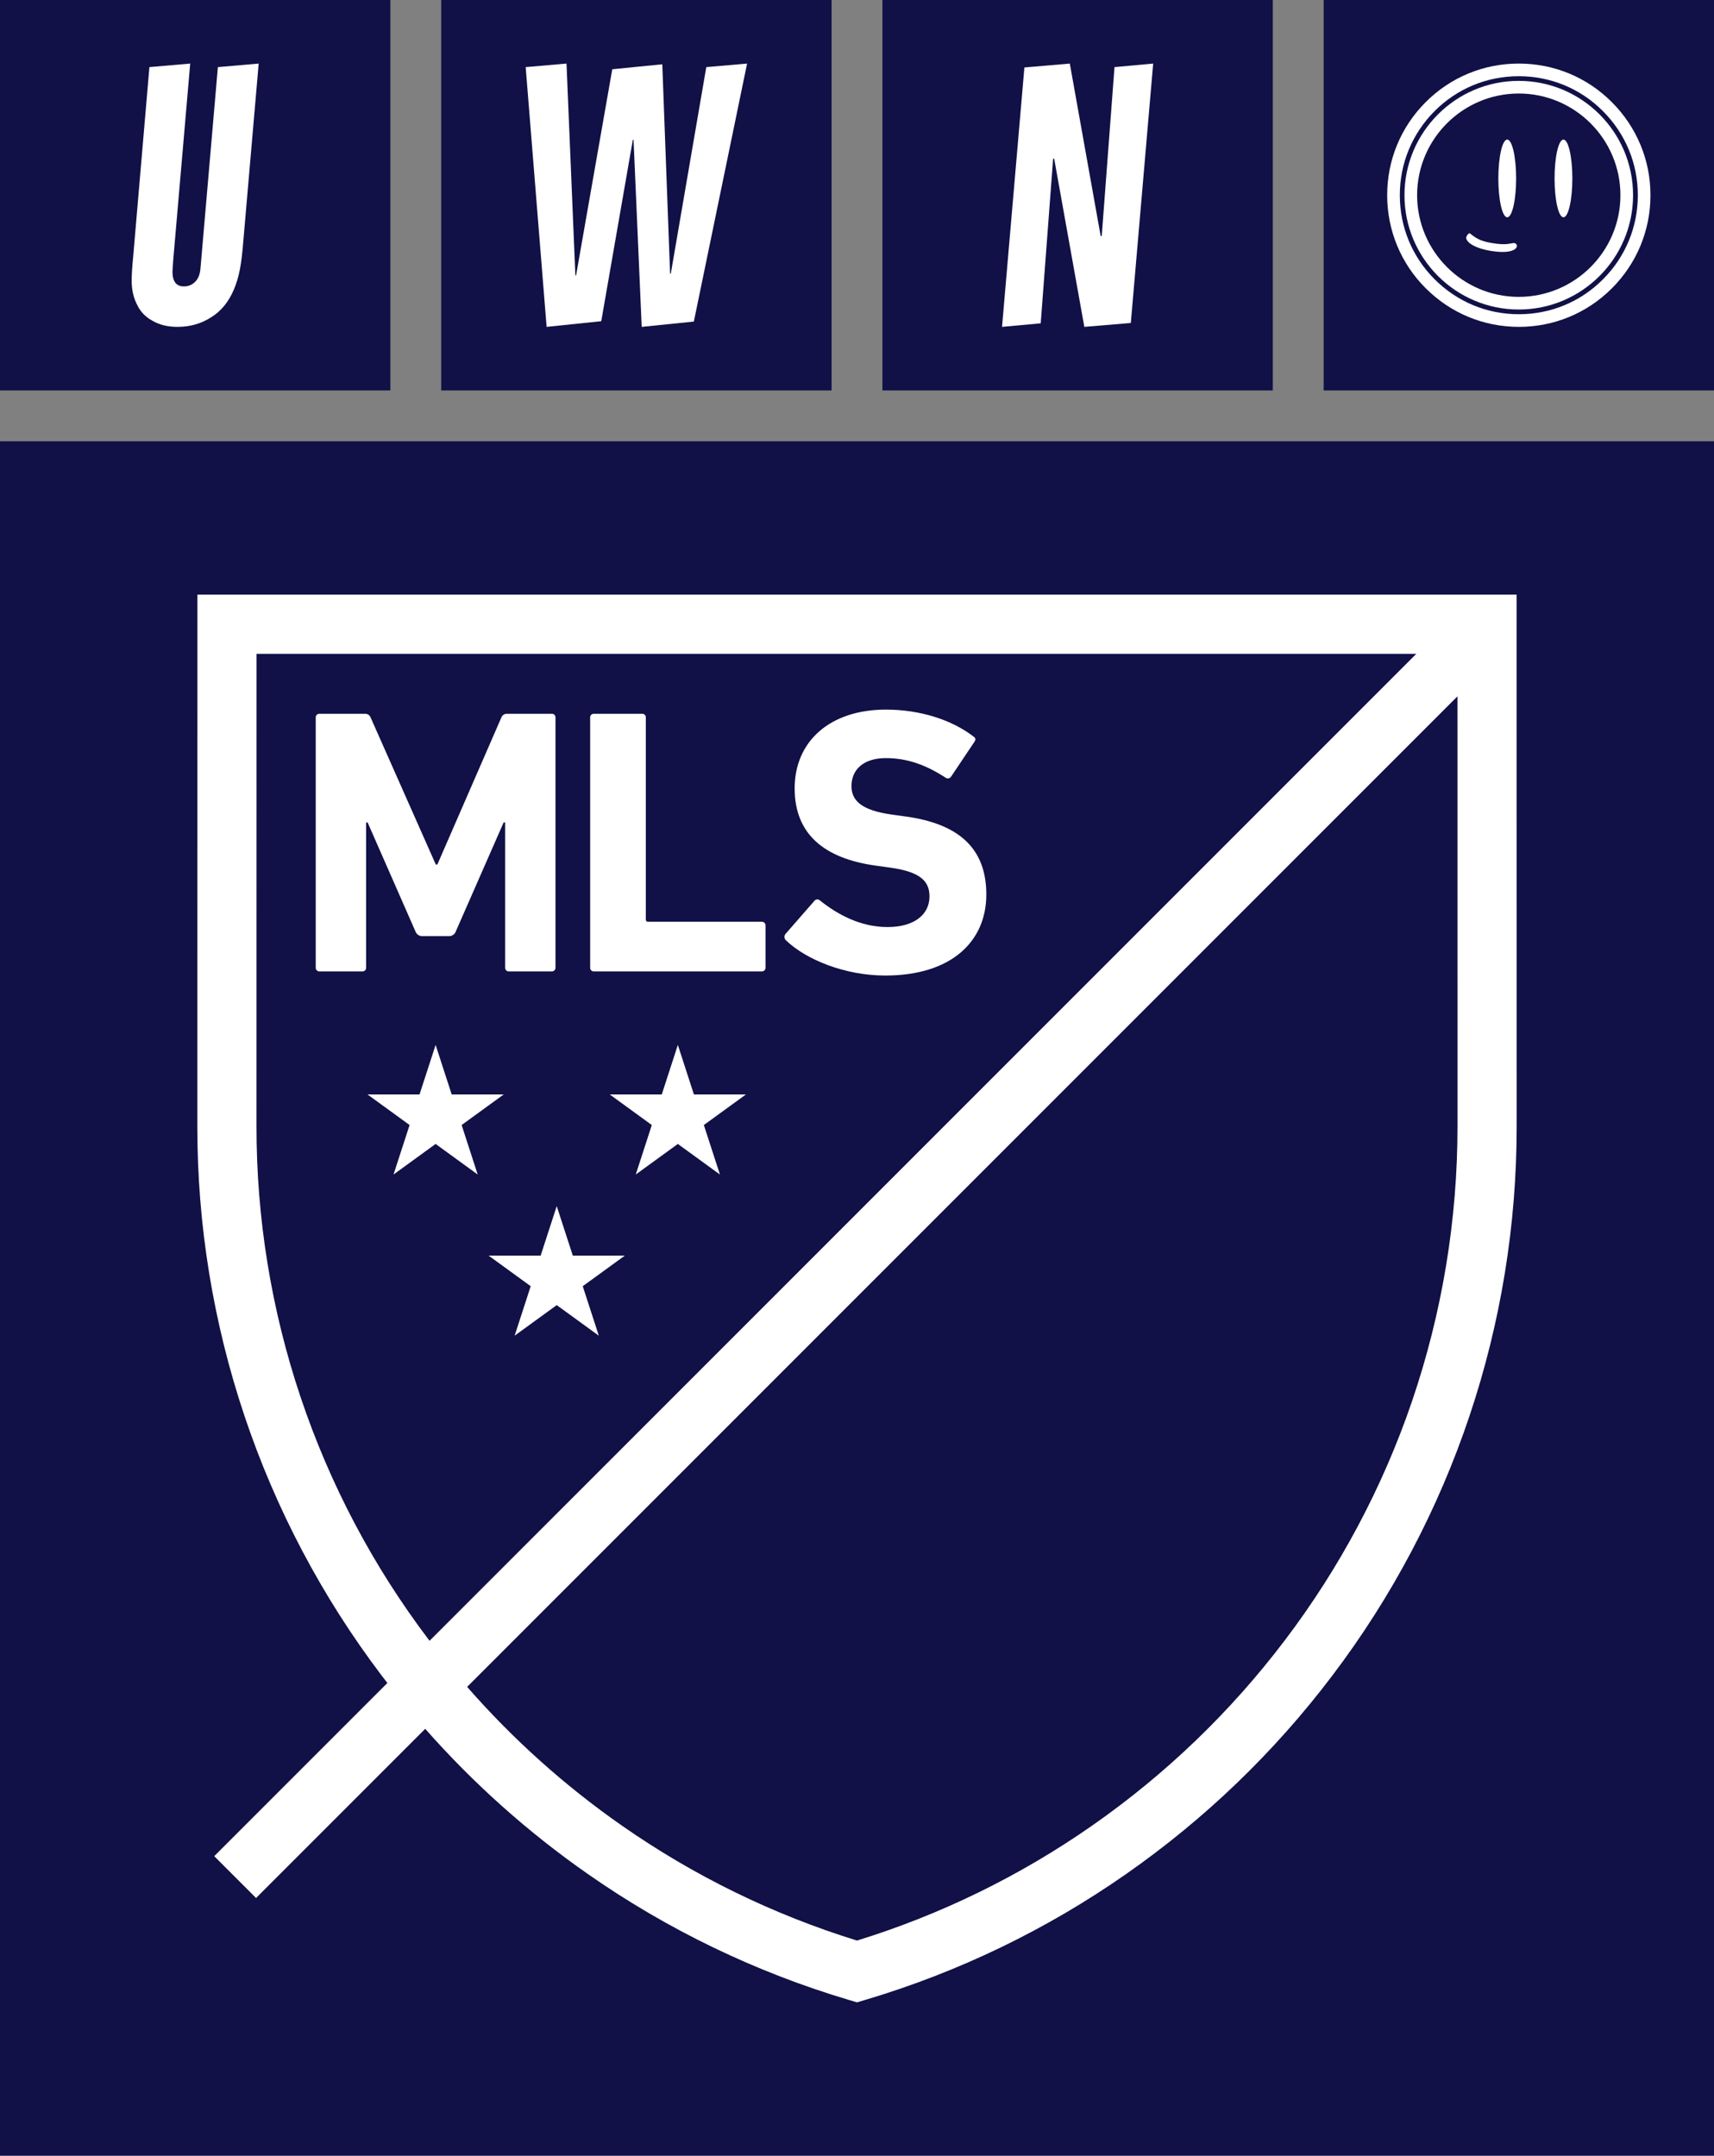
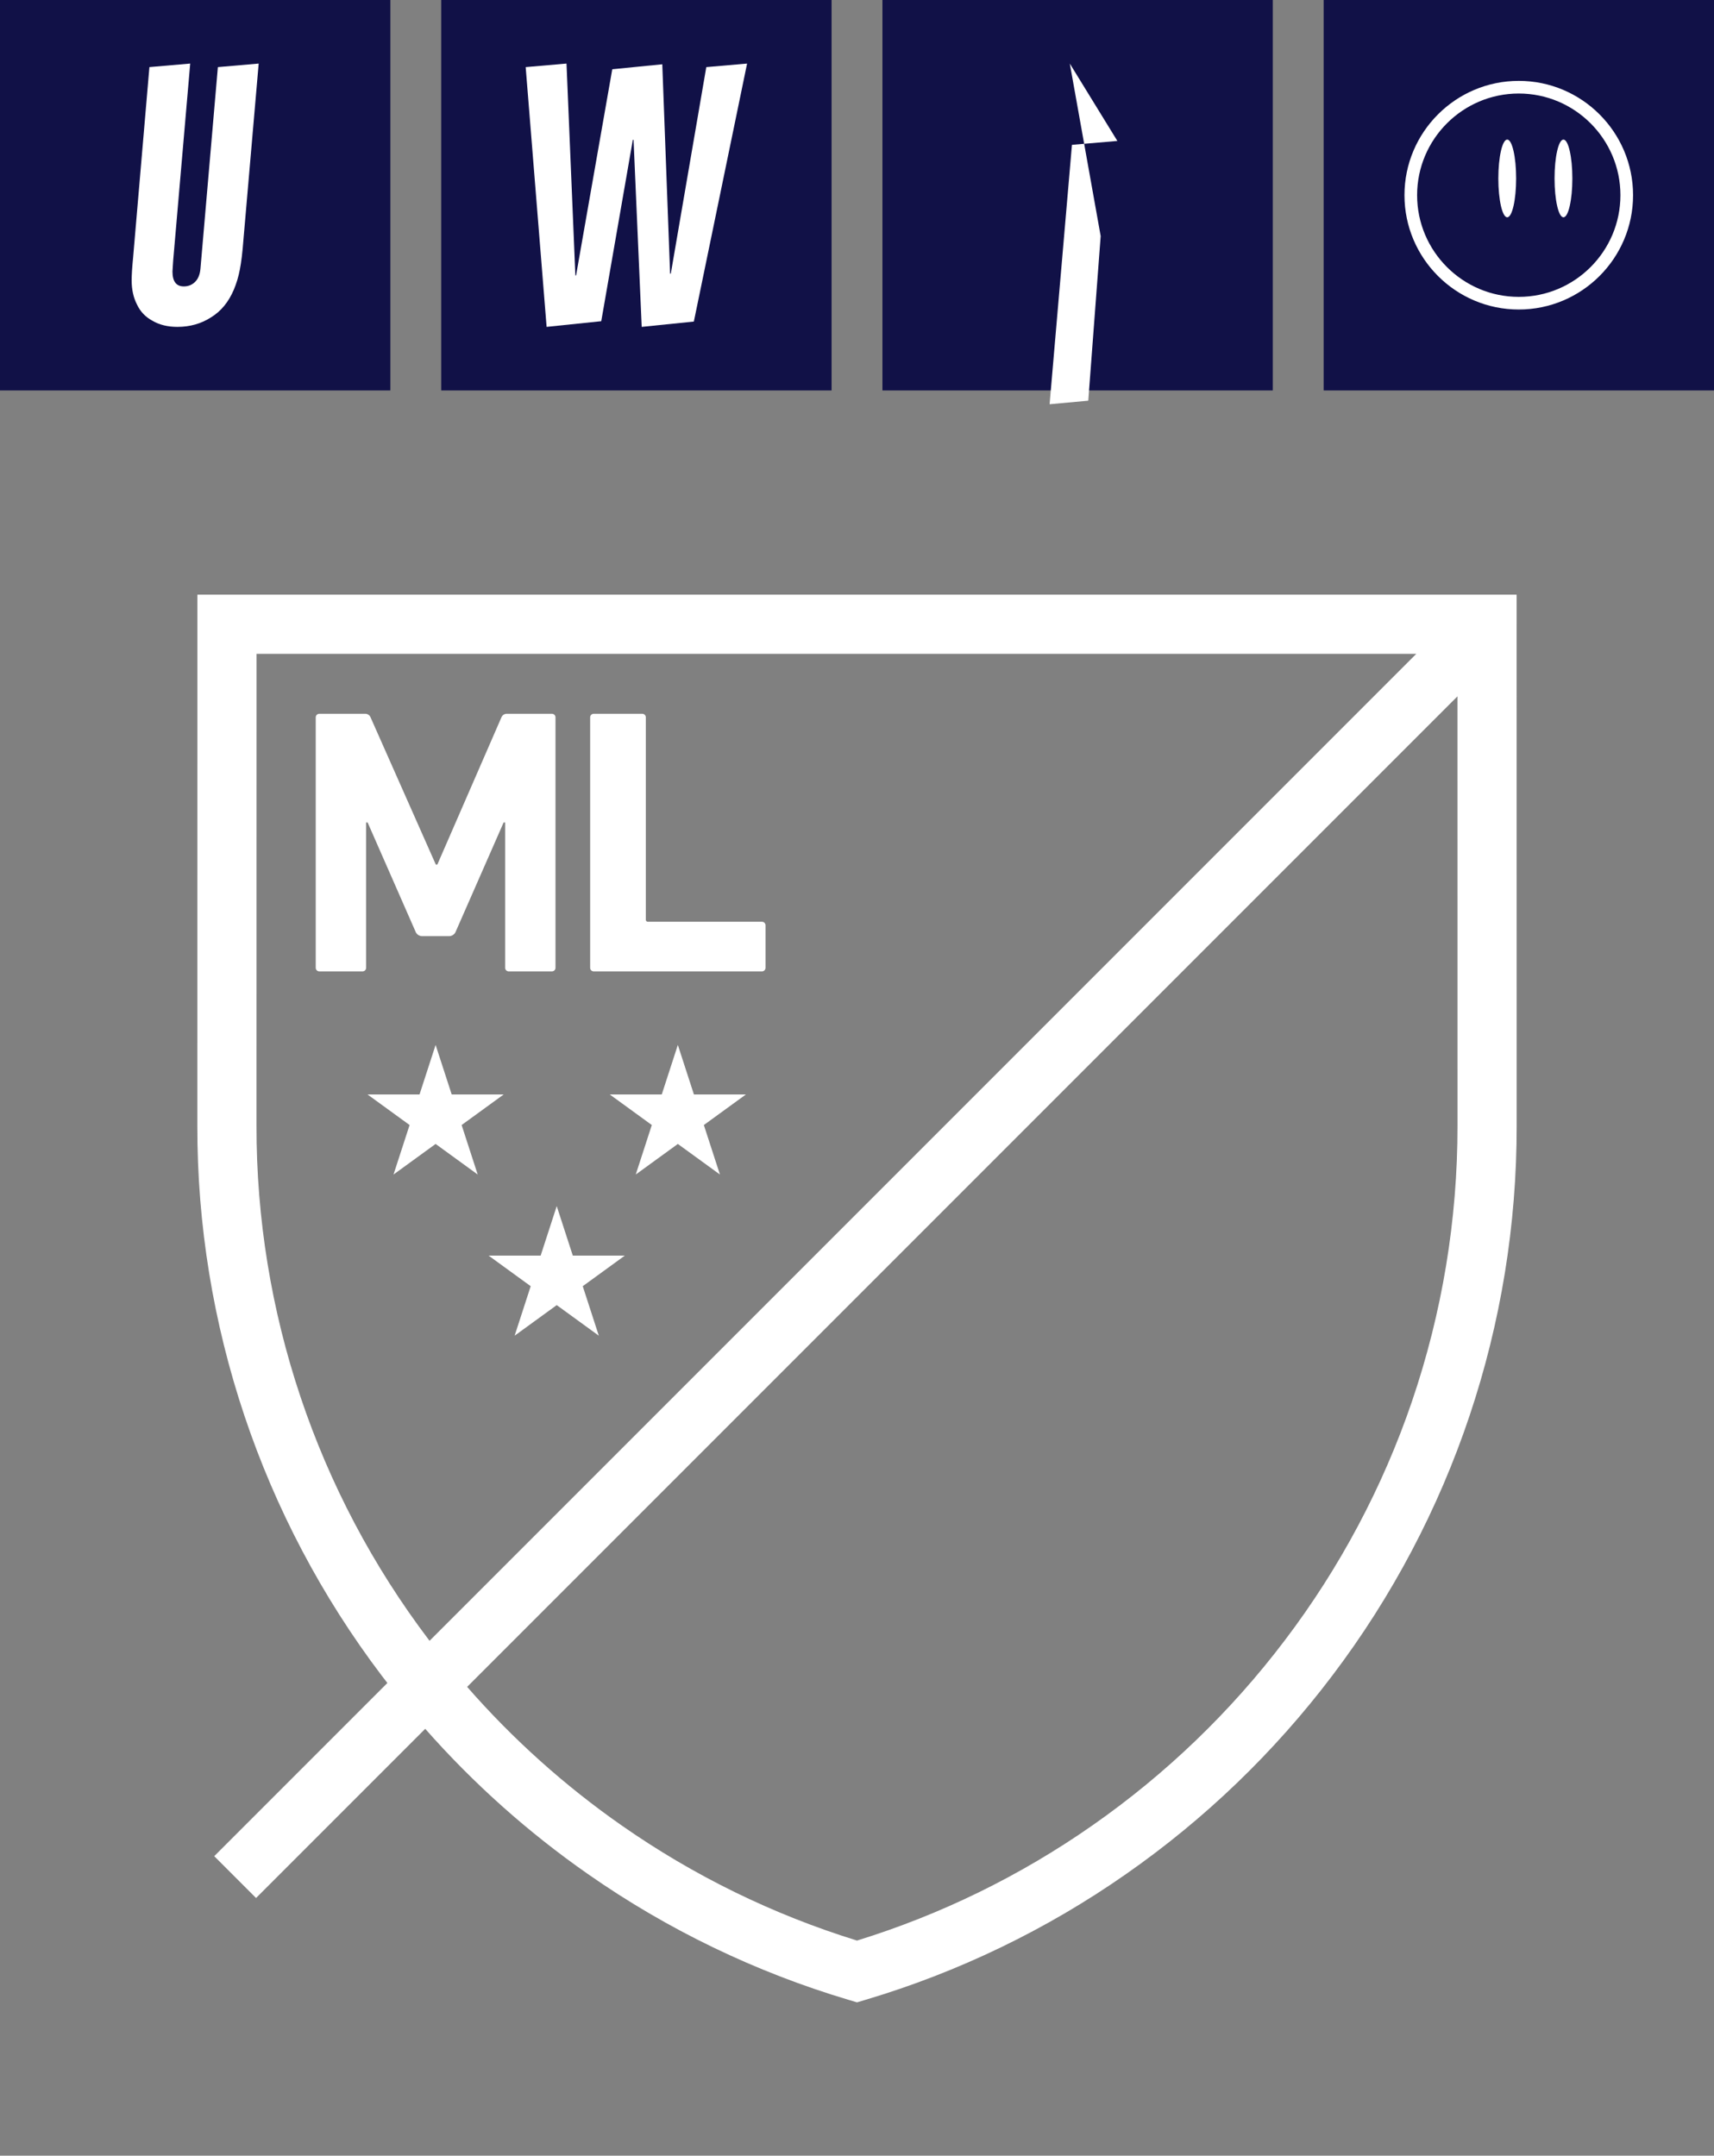
<svg xmlns="http://www.w3.org/2000/svg" id="Layer_2" viewBox="0 0 218.192 274.359">
  <rect x="0" y="0" width="218.192" height="274.359" fill="#808080" stroke="none" />
  <defs>
    <style>.cls-1{fill:#111147;}.cls-2{fill:#fff;}</style>
  </defs>
-   <rect class="cls-1" x="0" y="56.167" width="218.192" height="218.192" transform="translate(274.359 56.167) rotate(90)" />
  <g id="g53">
    <g id="Layer_1-2">
      <g id="g50">
        <g id="g41">
          <g id="g31">
            <polygon id="polygon25" class="cls-2" points="86.289 132.991 88.335 139.292 94.958 139.292 89.6 143.185 91.647 149.484 86.289 145.592 80.931 149.484 82.976 143.185 77.619 139.292 84.243 139.292 86.289 132.991" />
            <polygon id="polygon27" class="cls-2" points="50.094 149.484 55.453 145.592 60.81 149.484 58.765 143.185 64.123 139.292 57.5 139.292 55.453 132.991 53.407 139.292 46.782 139.292 52.141 143.185 50.094 149.484" />
            <polygon id="polygon29" class="cls-2" points="76.228 169.996 74.183 163.697 79.54 159.804 72.918 159.804 70.871 153.504 68.825 159.804 62.201 159.804 67.558 163.697 65.512 169.996 70.871 166.104 76.228 169.996" />
          </g>
          <g id="g39">
            <path id="path33" class="cls-2" d="M52.875,118.518l-6.075-13.836h-.193v18.465c.016.252-.176.469-.428.484-.018.001-.036.001-.054,0h-5.448c-.253.015-.47-.178-.485-.431-.001-.018-.001-.035,0-.053v-31.821c-.015-.252.178-.468.429-.482.019-.001.037,0,.056,0h5.737c.337-.035.654.164.77.482l8.294,18.707h.195l8.146-18.707c.117-.319.435-.517.773-.482h5.64c.25-.016.465.174.481.424.001.019.001.039,0,.058v31.821c.016.251-.174.468-.426.484-.018.001-.037.001-.055,0h-5.449c-.252.014-.467-.179-.48-.431,0-.018,0-.036,0-.054v-18.465h-.194l-6.075,13.836c-.132.391-.507.648-.92.629h-3.326c-.411.017-.784-.239-.914-.629" />
            <path id="path35" class="cls-2" d="M75.608,123.632h21.36c.253.014.469-.179.483-.432,0-.018,0-.035,0-.053v-5.352c.014-.252-.178-.468-.43-.482-.017,0-.035,0-.052,0h-14.465c-.14.02-.27-.077-.29-.217-.003-.024-.003-.049,0-.073v-25.697c.016-.25-.174-.466-.424-.482-.019-.001-.038-.001-.057,0h-6.124c-.251-.015-.466.175-.482.426-.001.019-.001.038,0,.056v31.821c-.015.252.176.469.428.484.018,0,.035.001.053,0" />
-             <path id="path37" class="cls-2" d="M115.238,103.91l-1.735-.241c-3.761-.529-5.111-1.734-5.111-3.615,0-2.075,1.494-3.568,4.387-3.568,2.701,0,5.11.867,7.618,2.507.223.146.522.084.669-.139.002-.003.004-.006.006-.009l2.942-4.387c.24-.338.193-.529-.095-.722-2.75-2.122-6.801-3.423-11.139-3.423-7.089,0-11.62,4.002-11.62,10.028,0,5.786,3.711,8.919,10.367,9.836l1.735.24c3.905.531,5.062,1.737,5.062,3.666,0,2.312-1.928,3.905-5.351,3.905-3.471,0-6.411-1.639-8.582-3.375-.189-.188-.496-.187-.684.002-.014.014-.027.029-.039.045l-3.665,4.195c-.206.242-.185.604.048.821,2.555,2.46,7.52,4.483,12.634,4.483,8.484,0,12.874-4.387,12.874-10.316s-3.57-9.017-10.321-9.934" />
          </g>
        </g>
        <path id="path48" class="cls-2" d="M193.065,79.447v-3.765H25.127v3.765s-.006,63.446-.006,63.824c-.038,25.27,8.207,49.856,23.474,69.994.237.313.479.621.719.931l-22.042,22.042,5.325,5.325,21.533-21.533c6.141,6.965,13.094,13.17,20.71,18.483,10.132,7.079,21.335,12.485,33.182,16.011l1.074.32,1.074-.32c11.847-3.526,23.05-8.932,33.182-16.011,10.018-6.988,18.875-15.507,26.245-25.248,15.267-20.137,23.512-44.723,23.474-69.994,0-.378-.006-63.824-.006-63.824h0ZM54.599,208.719c-14.276-18.829-21.986-41.819-21.947-65.447,0-.322.004-46.411.006-60.059h147.64l-125.615,125.615c-.028-.036-.056-.072-.084-.108ZM179.733,178.392c-3.728,10.905-9.177,21.143-16.14,30.327-6.894,9.111-15.179,17.082-24.55,23.618-9.164,6.402-19.266,11.342-29.947,14.643-10.68-3.301-20.783-8.241-29.947-14.643-7.253-5.061-13.862-10.986-19.682-17.645l126.067-126.067c.002,17.592.005,54.359.005,54.646.014,11.947-1.948,23.814-5.807,35.12h0Z" />
      </g>
    </g>
  </g>
  <rect class="cls-1" width="49.693" height="49.693" />
  <path class="cls-2" d="M30.537,34.286c-.18.934-.437,1.792-.768,2.575-.662,1.566-1.625,2.74-2.891,3.521-1.264.814-2.694,1.22-4.289,1.22-1.235,0-2.29-.255-3.163-.768-.902-.481-1.566-1.174-1.987-2.077-.452-.873-.678-1.897-.678-3.071,0-.693.061-1.656.182-2.891l2.077-24.255,5.193-.45-2.167,25.065-.09,1.4c0,1.264.481,1.897,1.444,1.897.572,0,1.053-.195,1.446-.586.39-.391.616-.963.676-1.716l2.213-25.609,5.195-.45-1.943,22.446c-.121,1.595-.272,2.845-.452,3.749Z" />
  <rect class="cls-1" x="56.167" width="49.693" height="49.693" />
  <path class="cls-2" d="M72.116,8.091l1.128,26.962h.09l4.607-26.239,6.368-.632.994,26.647h.09l4.517-26.287,5.193-.45-6.776,32.833-6.638.678-1.038-23.803h-.092l-4.019,23.08-6.956.722-2.665-33.061,5.195-.45Z" />
  <rect class="cls-1" x="112.333" width="49.693" height="49.693" />
-   <path class="cls-2" d="M136.186,8.091l3.929,21.95h.136l1.625-21.5,4.923-.45-2.845,33.015-5.918.496-3.839-21.408h-.134l-1.58,20.956-4.923.452,2.845-33.015,5.782-.496Z" />
+   <path class="cls-2" d="M136.186,8.091l3.929,21.95h.136h-.134l-1.58,20.956-4.923.452,2.845-33.015,5.782-.496Z" />
  <rect class="cls-1" x="168.5" width="49.693" height="49.693" />
  <path class="cls-2" d="M193.339,10.293c-8.024,0-14.55,6.526-14.55,14.55s6.526,14.55,14.55,14.55,14.55-6.526,14.55-14.55-6.529-14.55-14.55-14.55ZM193.339,37.784c-7.129,0-12.941-5.805-12.941-12.941s5.812-12.941,12.941-12.941,12.941,5.805,12.941,12.941-5.805,12.941-12.941,12.941Z" />
-   <path class="cls-2" d="M205.188,13.001c-3.164-3.171-7.371-4.91-11.849-4.91s-8.688,1.74-11.852,4.91-4.9,7.371-4.9,11.842,1.74,8.685,4.91,11.849c3.171,3.164,7.371,4.91,11.849,4.91s8.685-1.74,11.849-4.91c3.164-3.164,4.91-7.371,4.91-11.849s-1.756-8.678-4.917-11.842ZM204.058,35.552c-2.856,2.866-6.66,4.441-10.712,4.441s-7.843-1.575-10.712-4.441c-2.862-2.856-4.438-6.657-4.438-10.709s1.575-7.84,4.431-10.706c2.856-2.862,6.66-4.438,10.712-4.438s7.857,1.575,10.709,4.438c2.869,2.869,4.448,6.67,4.448,10.706s-1.575,7.847-4.438,10.709Z" />
  <ellipse class="cls-2" cx="191.871" cy="22.711" rx="1.133" ry="4.947" />
  <ellipse class="cls-2" cx="199.027" cy="22.711" rx="1.133" ry="4.947" />
-   <path class="cls-2" d="M192.662,30.933c-.493.05-.965.298-2.698.007-1.532-.255-2.018-.587-2.836-1.227-.168-.131-.553.412-.473.654.218.69,1.408,1.284,3.141,1.569,2.098.342,2.946-.037,3.208-.369.248-.315-.007-.67-.342-.633Z" />
</svg>